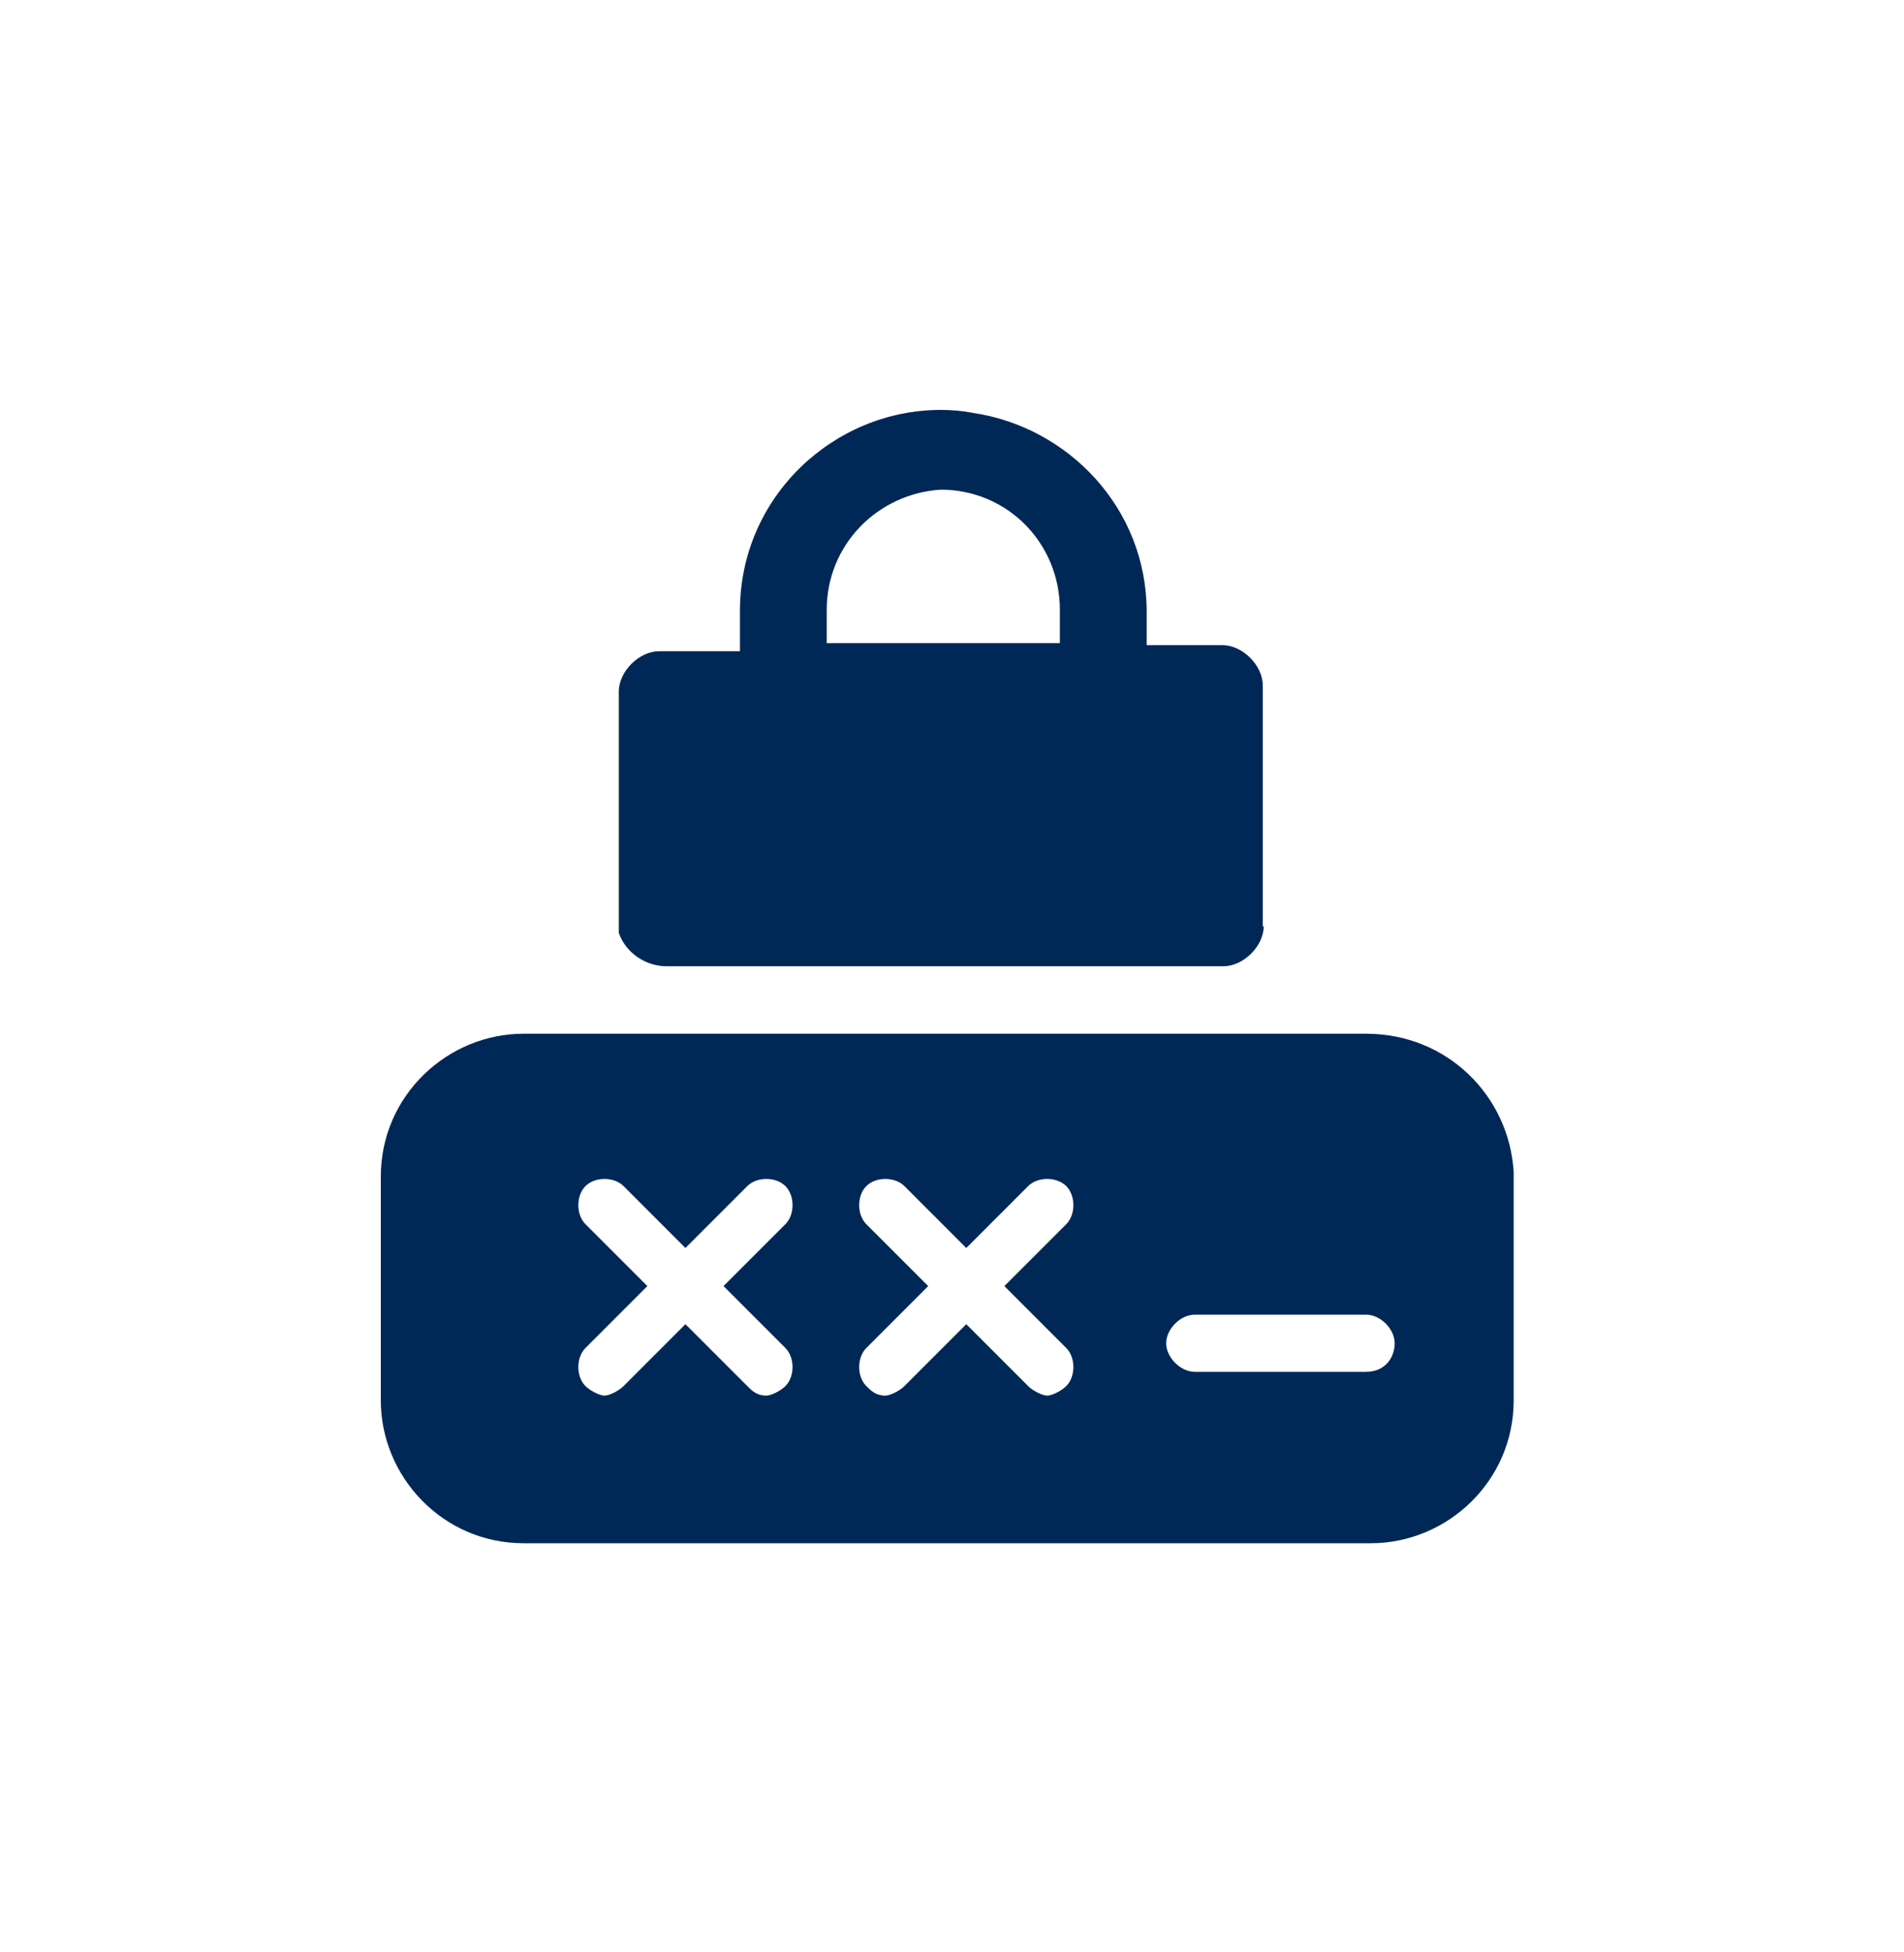
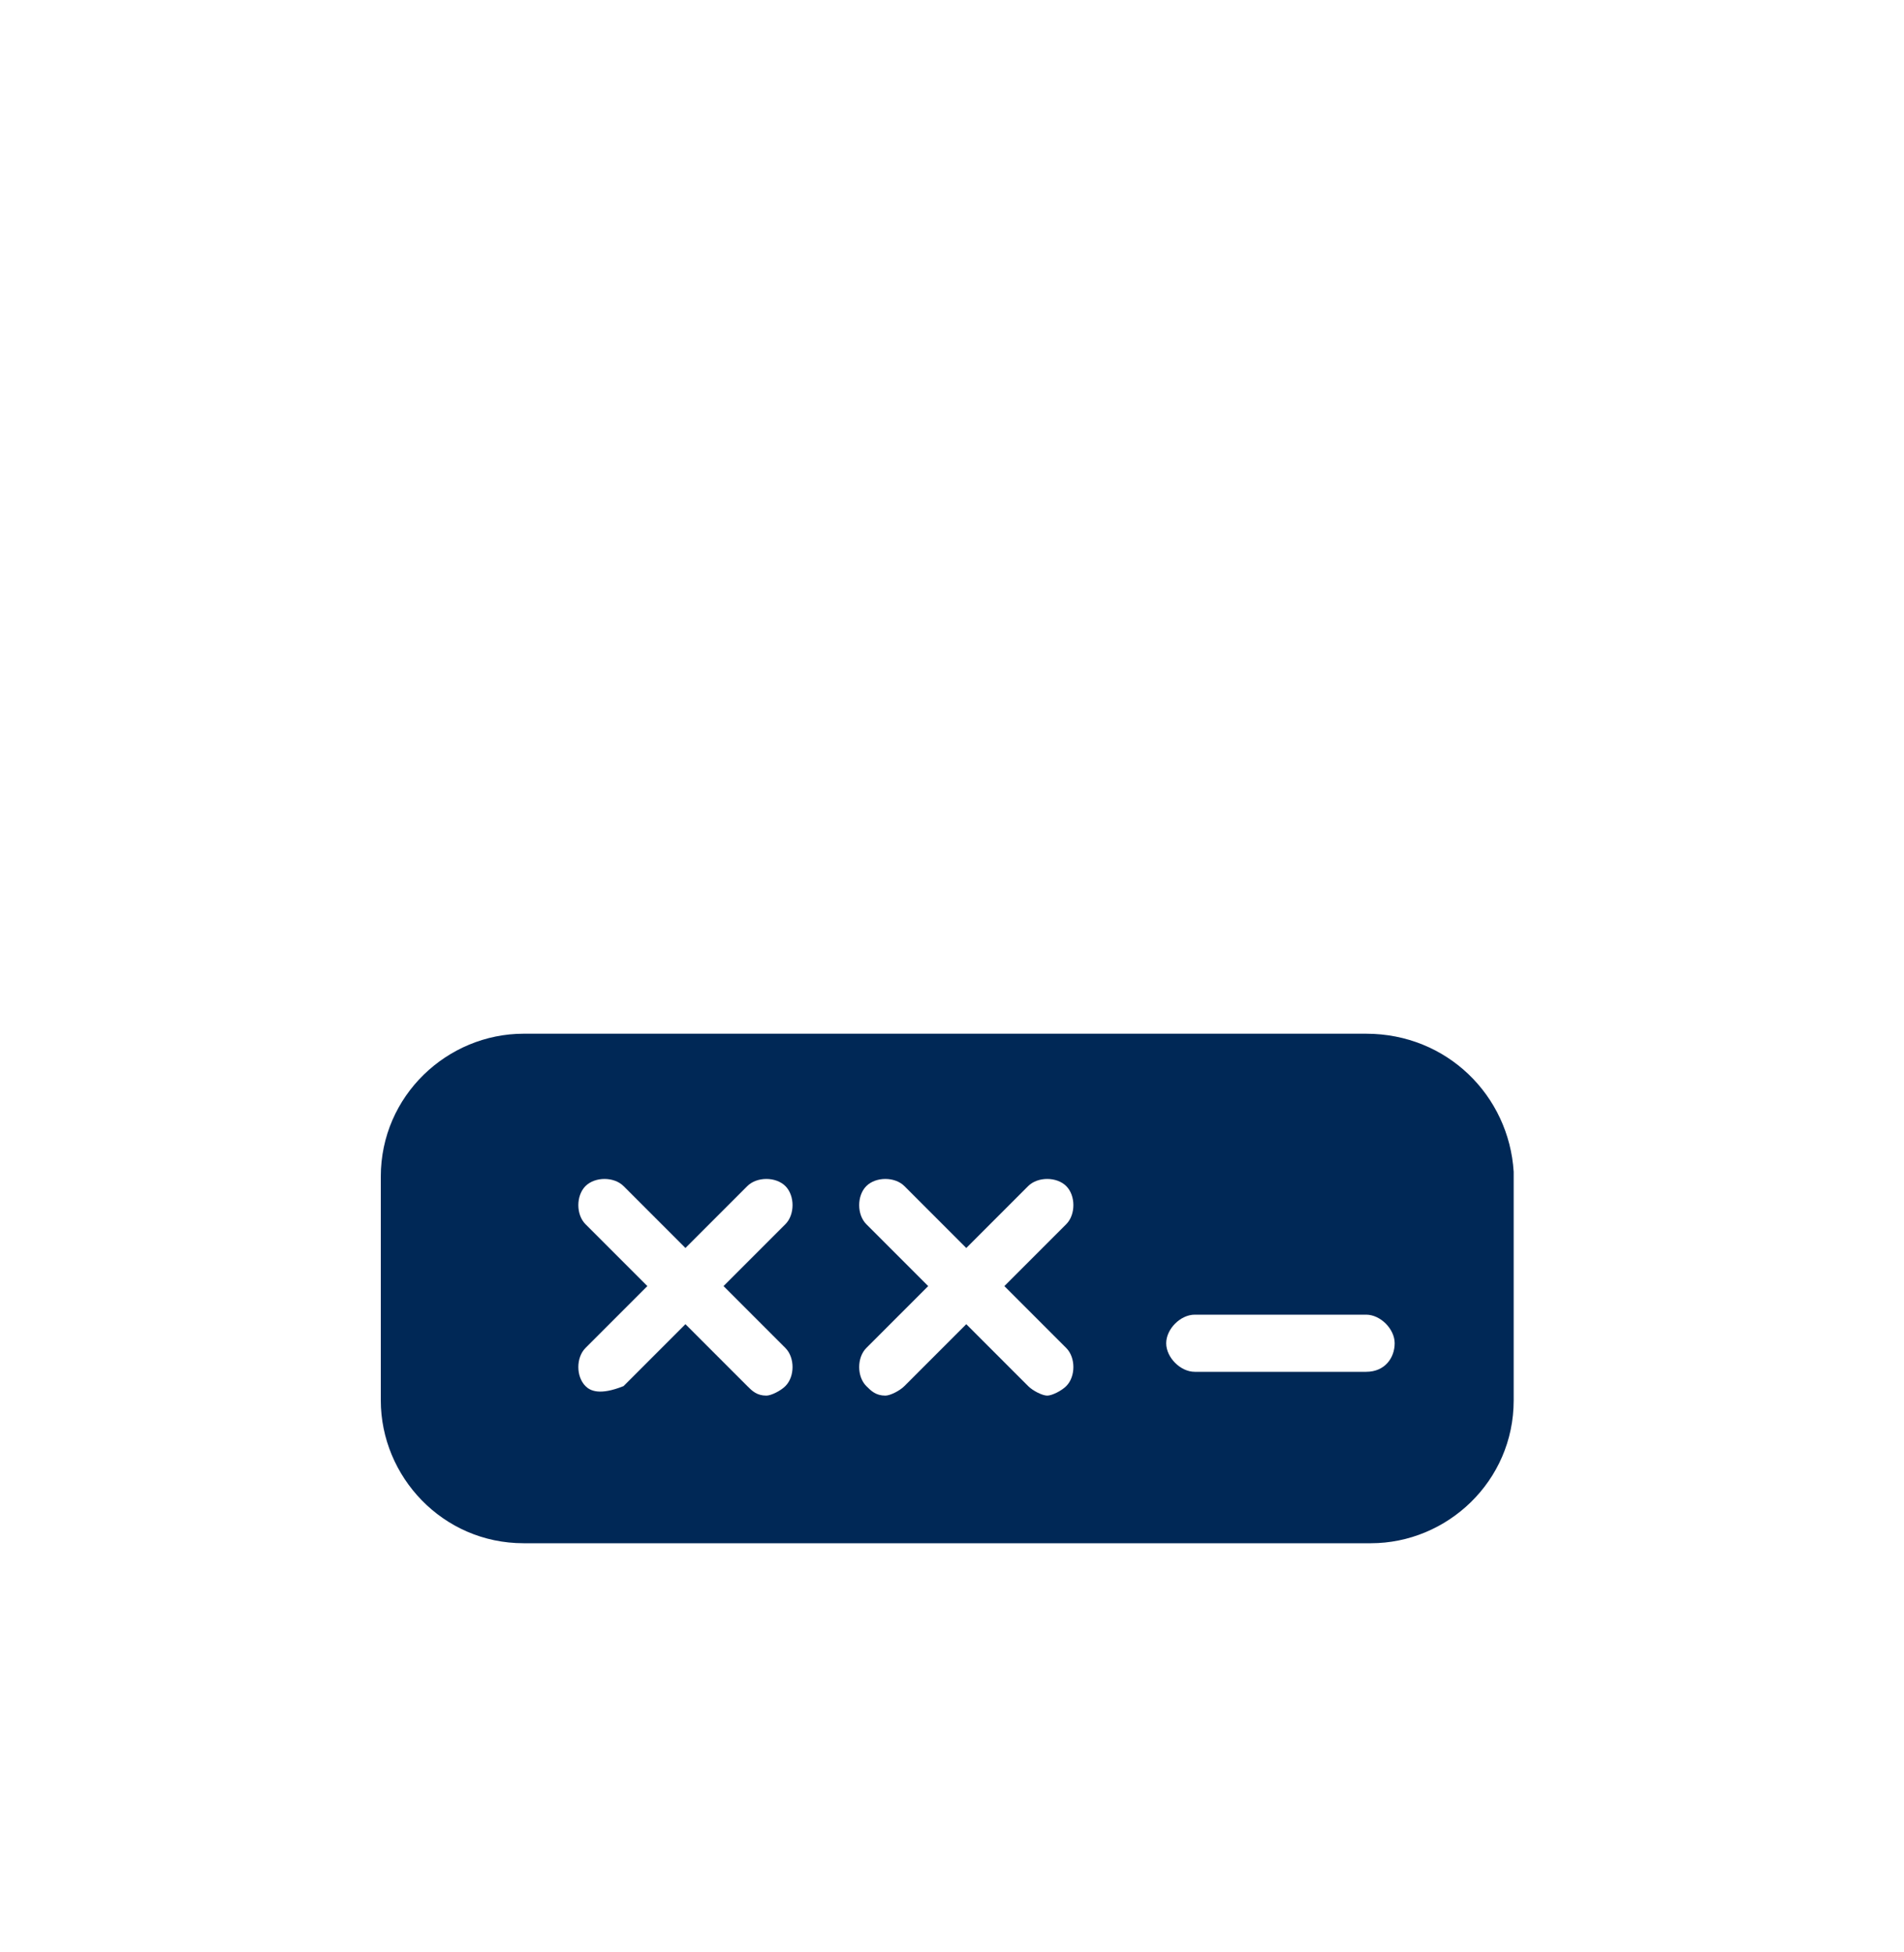
<svg xmlns="http://www.w3.org/2000/svg" width="40" height="41" viewBox="0 0 40 41" fill="none">
-   <path d="M28.7 21.708H11C9.4 21.708 8 23.008 8 24.708V29.408C8 31.008 9.3 32.408 11 32.408H28.8C30.4 32.408 31.8 31.108 31.8 29.408V24.608C31.7 23.008 30.4 21.708 28.7 21.708ZM16.5 28.308C16.7 28.508 16.7 28.908 16.5 29.108C16.4 29.208 16.2 29.308 16.1 29.308C15.9 29.308 15.8 29.208 15.7 29.108L14.4 27.808L13.1 29.108C13 29.208 12.8 29.308 12.7 29.308C12.6 29.308 12.4 29.208 12.3 29.108C12.1 28.908 12.1 28.508 12.3 28.308L13.6 27.008L12.3 25.708C12.1 25.508 12.1 25.108 12.3 24.908C12.5 24.708 12.9 24.708 13.1 24.908L14.4 26.208L15.7 24.908C15.9 24.708 16.3 24.708 16.5 24.908C16.7 25.108 16.7 25.508 16.5 25.708L15.2 27.008L16.5 28.308ZM22.4 28.308C22.6 28.508 22.6 28.908 22.4 29.108C22.3 29.208 22.1 29.308 22 29.308C21.9 29.308 21.7 29.208 21.6 29.108L20.3 27.808L19 29.108C18.9 29.208 18.7 29.308 18.6 29.308C18.4 29.308 18.3 29.208 18.2 29.108C18 28.908 18 28.508 18.2 28.308L19.5 27.008L18.2 25.708C18 25.508 18 25.108 18.2 24.908C18.4 24.708 18.8 24.708 19 24.908L20.3 26.208L21.6 24.908C21.8 24.708 22.2 24.708 22.4 24.908C22.6 25.108 22.6 25.508 22.4 25.708L21.1 27.008L22.4 28.308ZM28.7 28.808H25.1C24.8 28.808 24.5 28.508 24.5 28.208C24.5 27.908 24.8 27.608 25.1 27.608H28.7C29 27.608 29.3 27.908 29.3 28.208C29.3 28.508 29.1 28.808 28.7 28.808Z" fill="#002856" />
-   <path fill-rule="evenodd" clip-rule="evenodd" d="M25.702 20.291C26.126 20.291 26.55 19.867 26.55 19.443L26.529 19.464V14.396C26.529 13.972 26.104 13.548 25.68 13.548H24.09V12.849C24.09 10.665 22.436 8.968 20.443 8.671C20.231 8.629 19.997 8.608 19.764 8.608C17.517 8.608 15.545 10.431 15.545 12.827V13.676H13.848C13.424 13.676 13 14.1 13 14.524V19.592C13.148 20.016 13.572 20.291 13.997 20.291H25.702ZM17.368 12.806C17.368 11.449 18.428 10.368 19.764 10.283C21.164 10.283 22.266 11.407 22.266 12.806V13.506H17.368V12.806Z" fill="#002856" />
+   <path d="M28.7 21.708H11C9.4 21.708 8 23.008 8 24.708V29.408C8 31.008 9.3 32.408 11 32.408H28.8C30.4 32.408 31.8 31.108 31.8 29.408V24.608C31.7 23.008 30.4 21.708 28.7 21.708ZM16.5 28.308C16.7 28.508 16.7 28.908 16.5 29.108C16.4 29.208 16.2 29.308 16.1 29.308C15.9 29.308 15.8 29.208 15.7 29.108L14.4 27.808L13.1 29.108C12.6 29.308 12.4 29.208 12.3 29.108C12.1 28.908 12.1 28.508 12.3 28.308L13.6 27.008L12.3 25.708C12.1 25.508 12.1 25.108 12.3 24.908C12.5 24.708 12.9 24.708 13.1 24.908L14.4 26.208L15.7 24.908C15.9 24.708 16.3 24.708 16.5 24.908C16.7 25.108 16.7 25.508 16.5 25.708L15.2 27.008L16.5 28.308ZM22.4 28.308C22.6 28.508 22.6 28.908 22.4 29.108C22.3 29.208 22.1 29.308 22 29.308C21.9 29.308 21.7 29.208 21.6 29.108L20.3 27.808L19 29.108C18.9 29.208 18.7 29.308 18.6 29.308C18.4 29.308 18.3 29.208 18.2 29.108C18 28.908 18 28.508 18.2 28.308L19.5 27.008L18.2 25.708C18 25.508 18 25.108 18.2 24.908C18.4 24.708 18.8 24.708 19 24.908L20.3 26.208L21.6 24.908C21.8 24.708 22.2 24.708 22.4 24.908C22.6 25.108 22.6 25.508 22.4 25.708L21.1 27.008L22.4 28.308ZM28.7 28.808H25.1C24.8 28.808 24.5 28.508 24.5 28.208C24.5 27.908 24.8 27.608 25.1 27.608H28.7C29 27.608 29.3 27.908 29.3 28.208C29.3 28.508 29.1 28.808 28.7 28.808Z" fill="#002856" />
</svg>